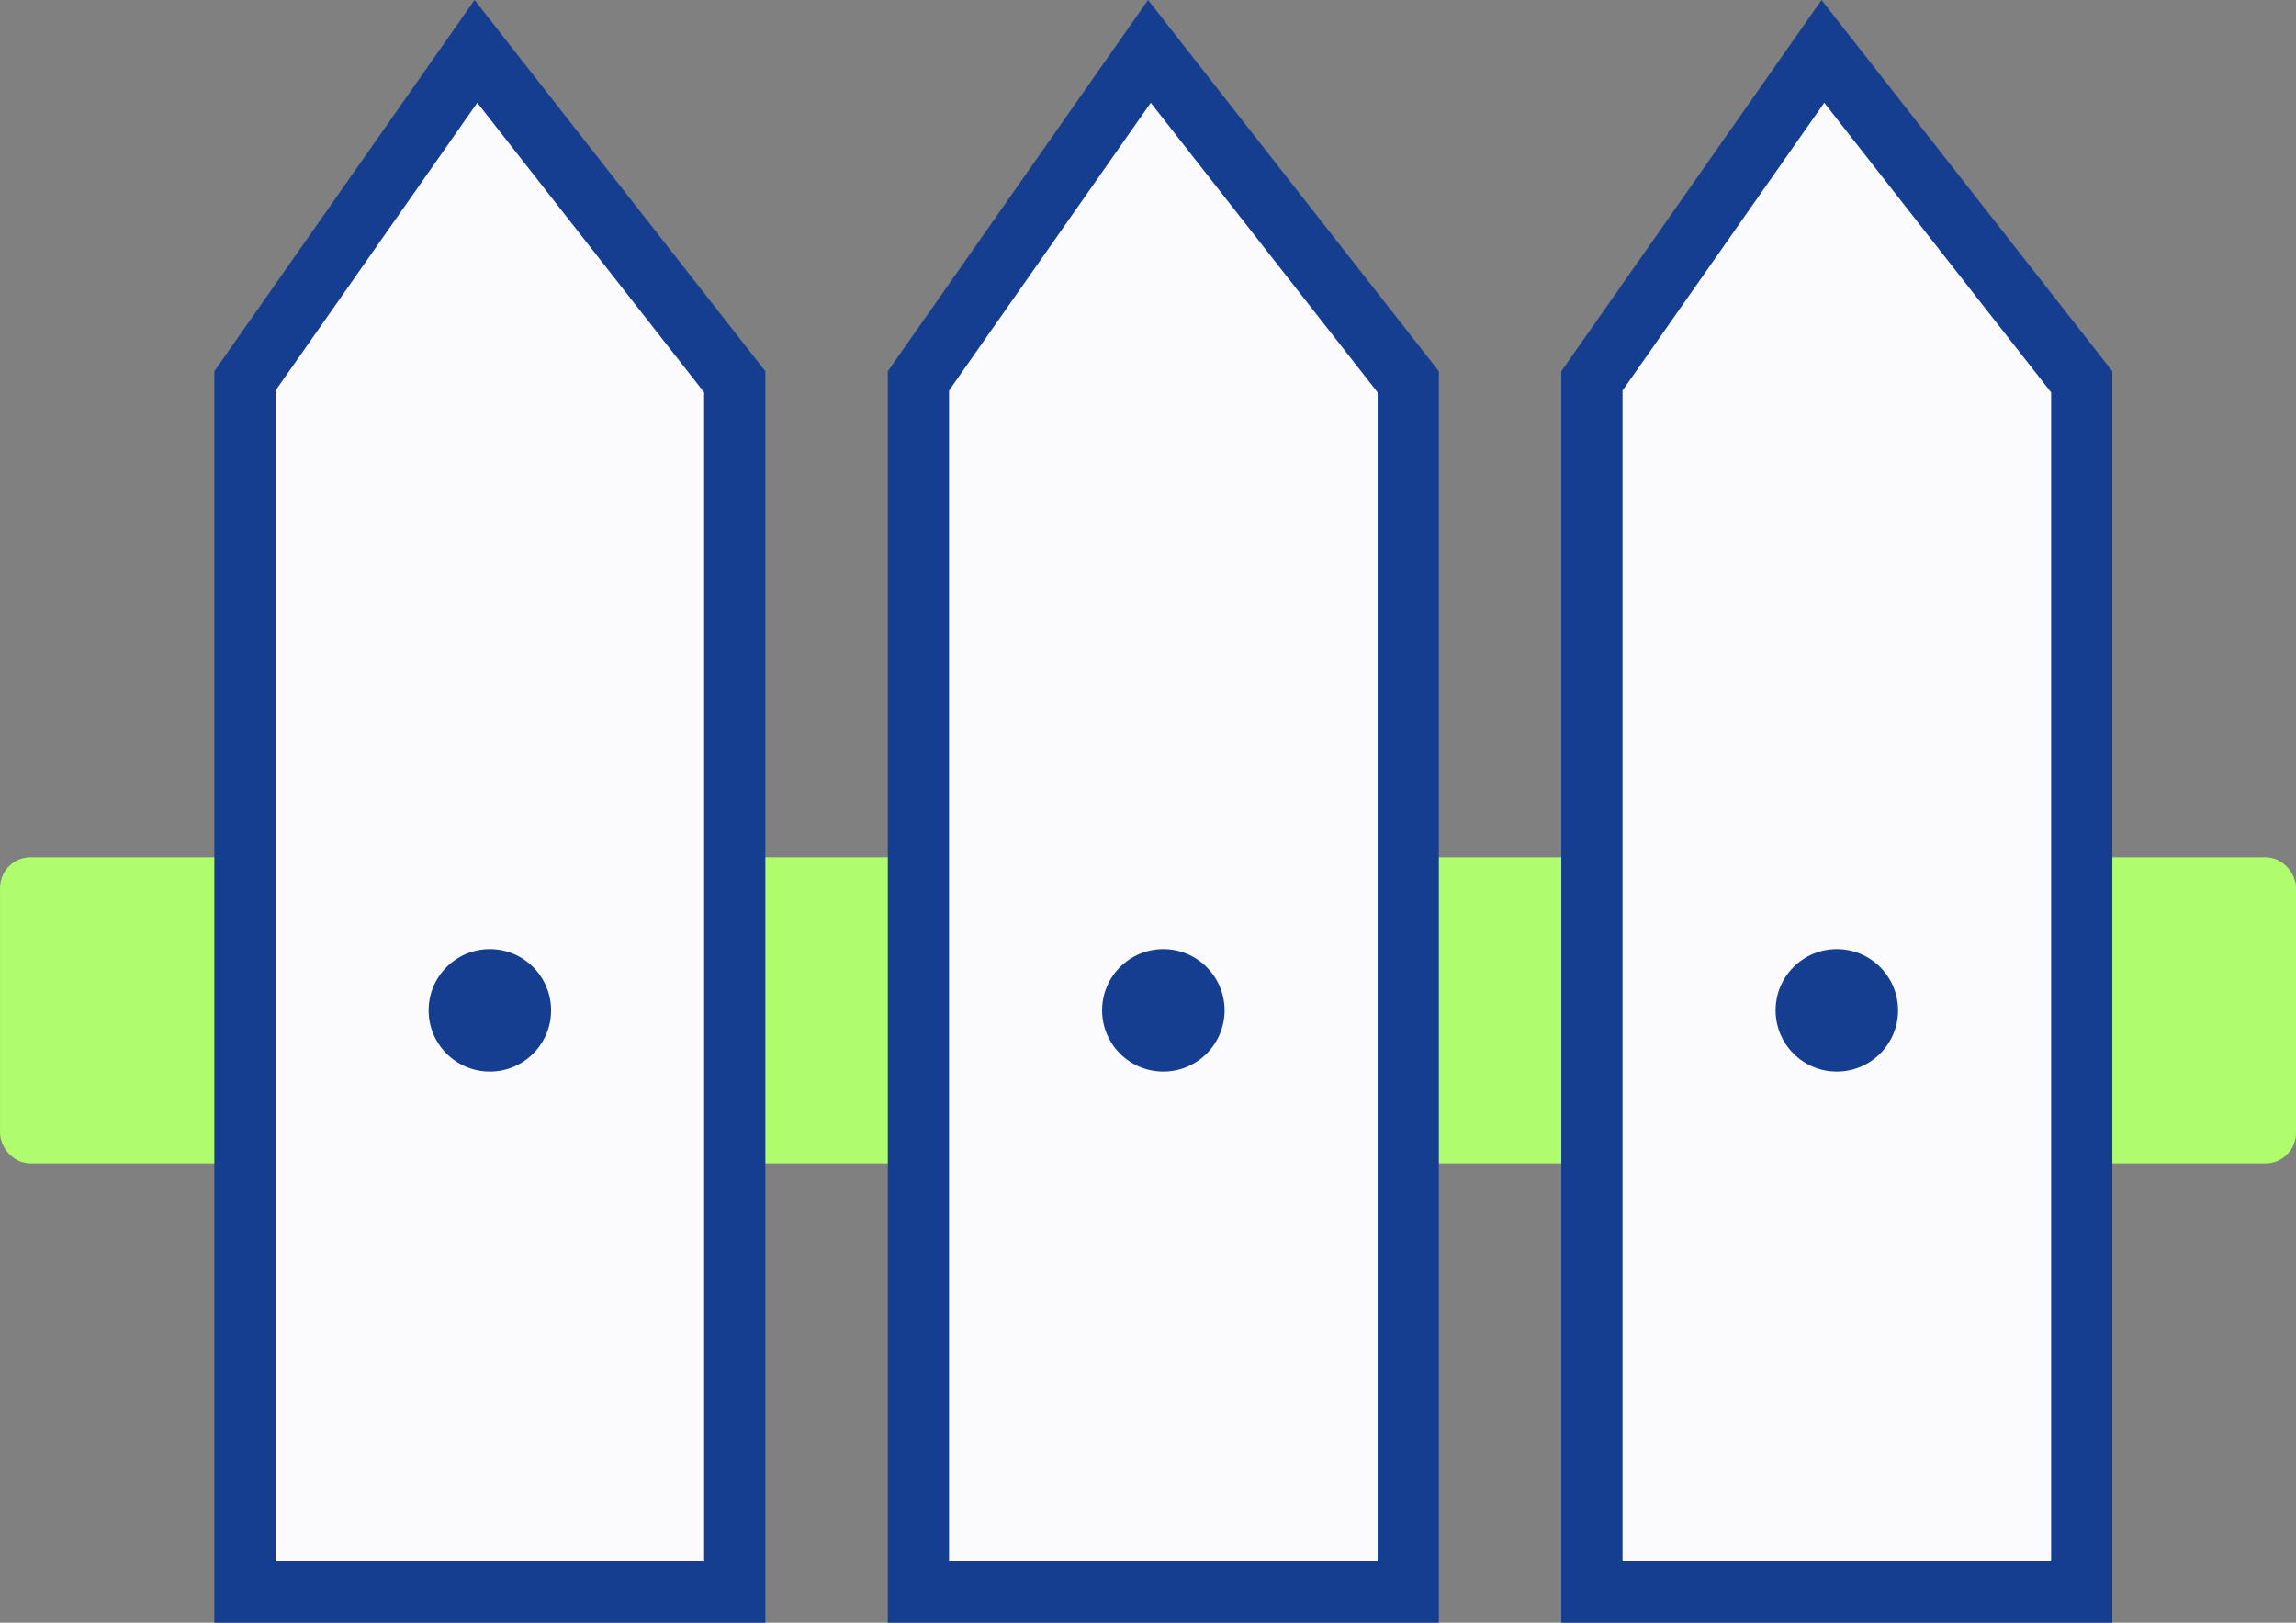
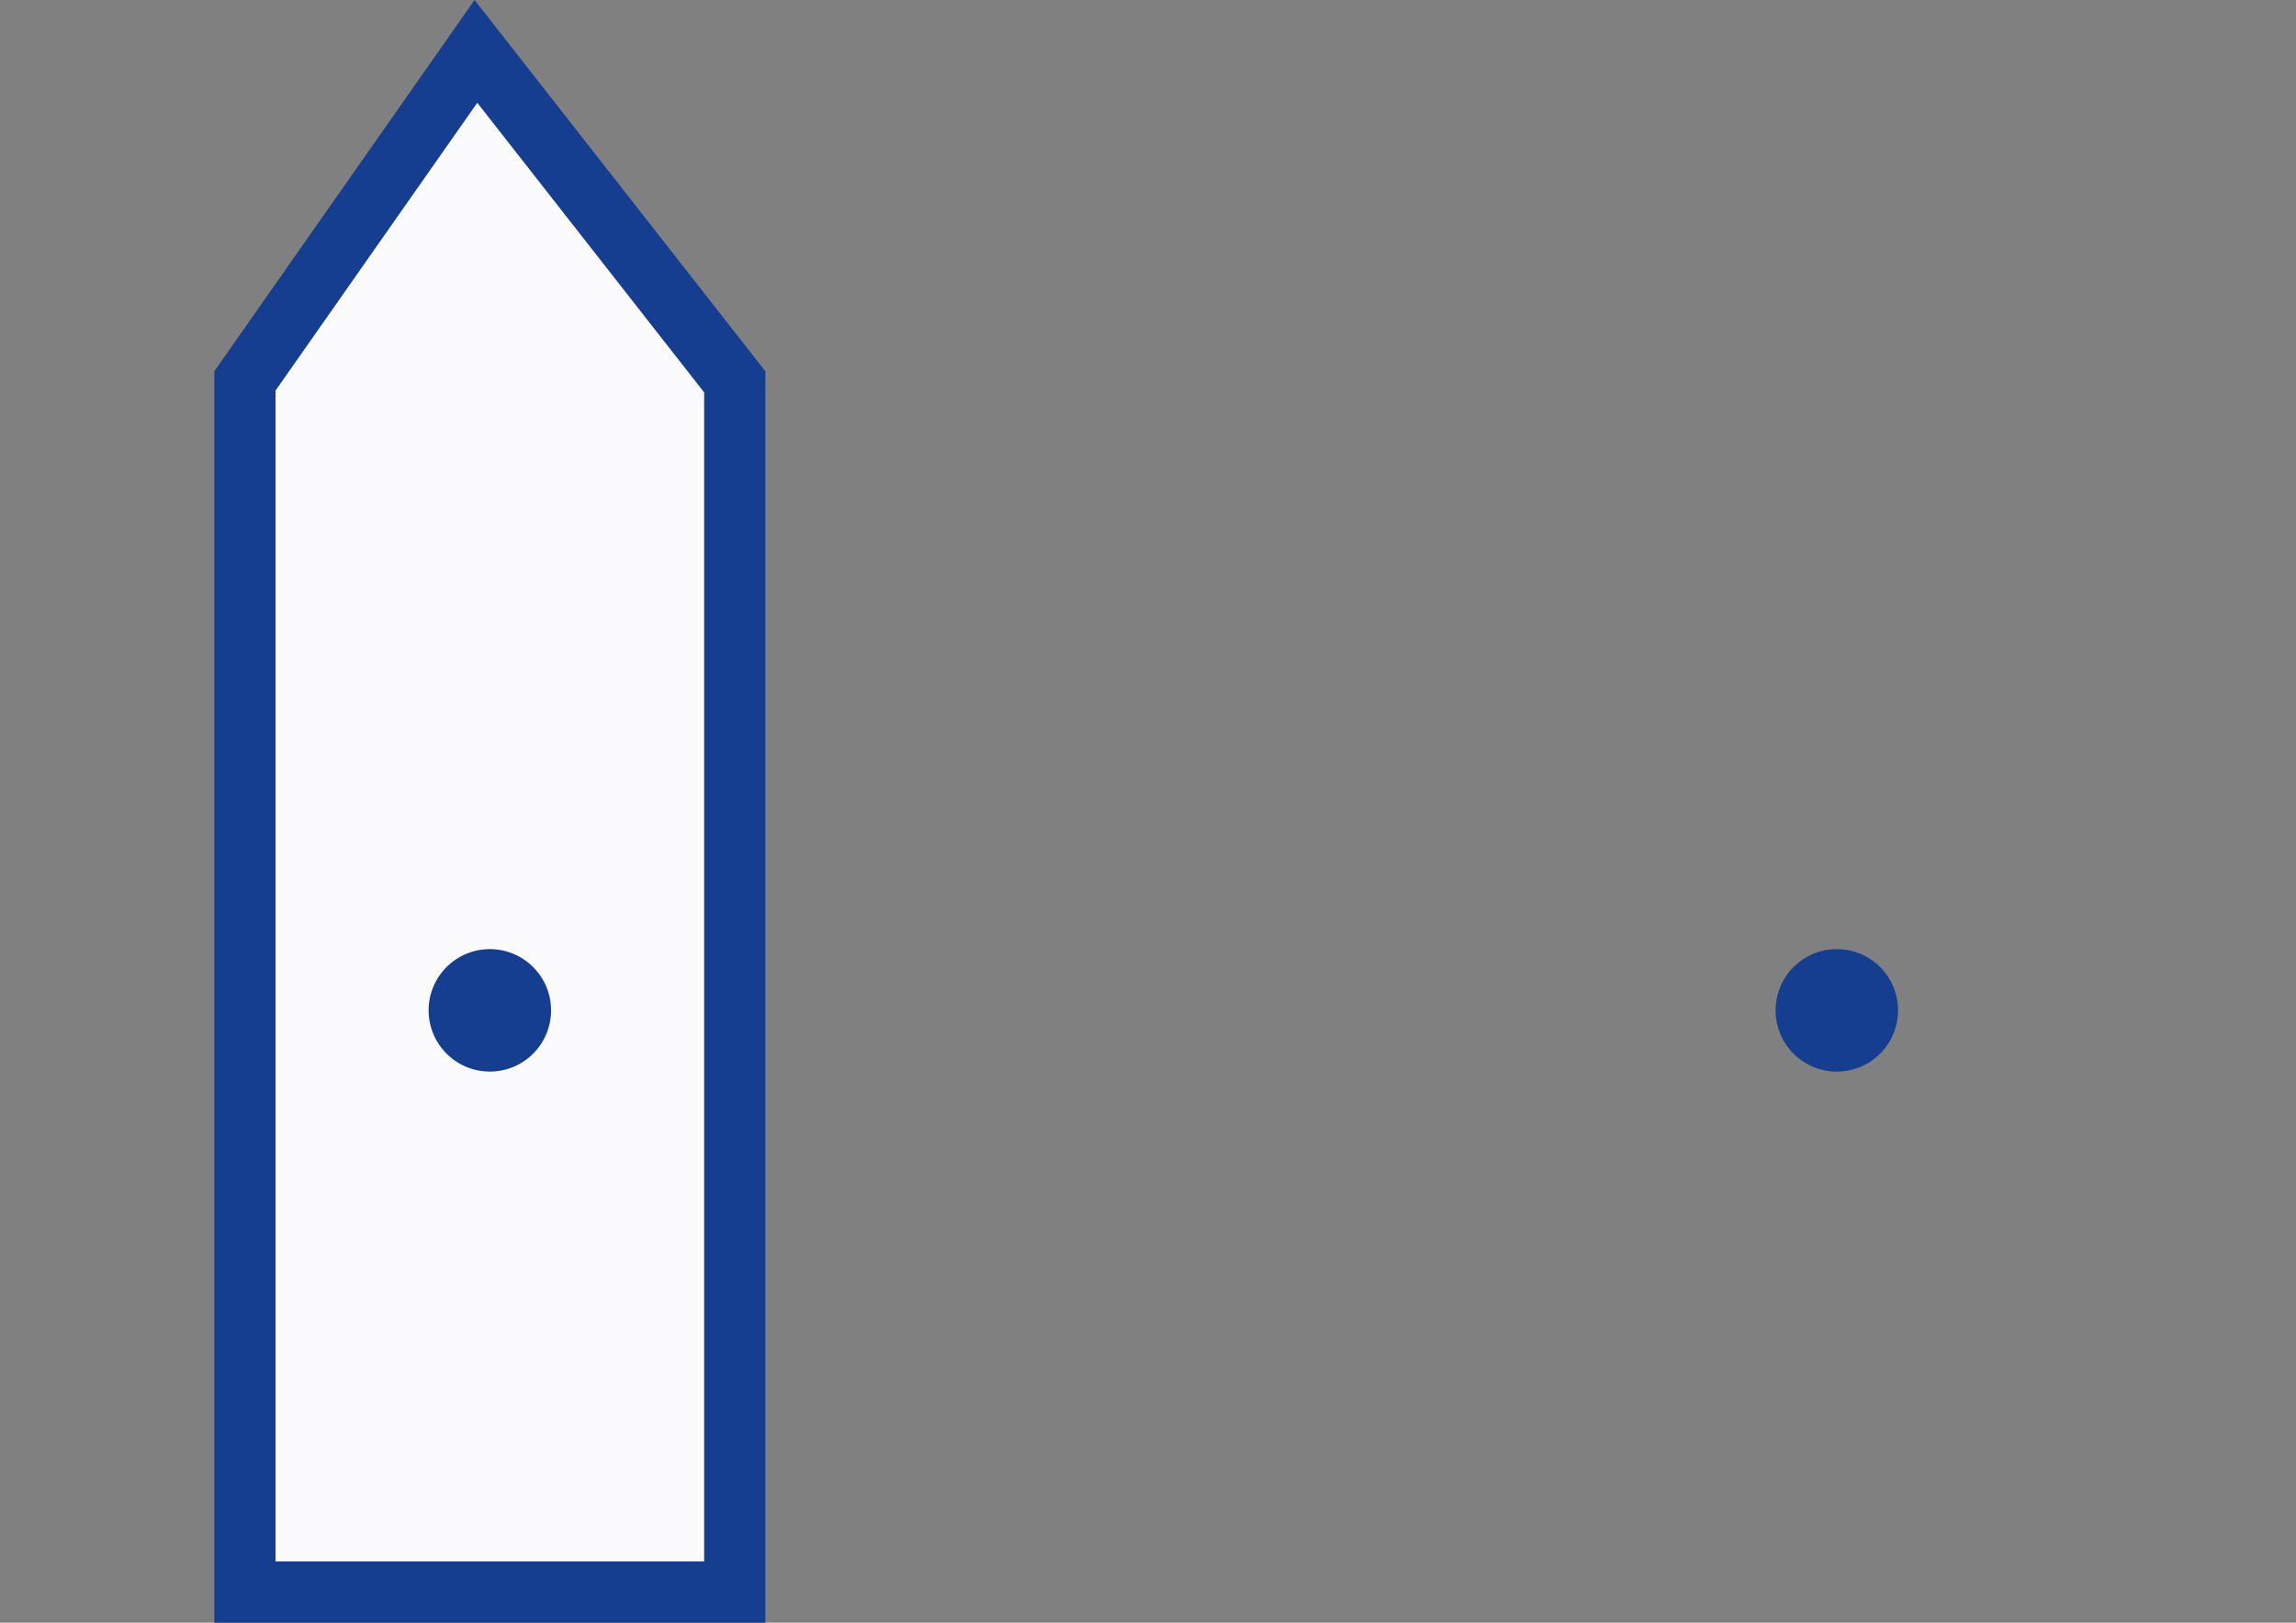
<svg xmlns="http://www.w3.org/2000/svg" width="75px" height="53px" viewBox="0 0 75 53" version="1.1">
  <rect x="0" y="0" width="75" height="53" fill="#808080" stroke="none" />
  <title>icon_guardrails</title>
  <g id="2022-Website-w/-Dunclyde" stroke="none" stroke-width="1" fill="none" fill-rule="evenodd">
    <g id="icon_guardrails" transform="translate(0.501, 1.678)" fill-rule="nonzero">
-       <rect id="Rectangle" stroke="#AFFC6D" fill="#AFFC6D" x="0" y="26.822" width="74" height="9" rx="0.5" />
      <polygon id="Path" stroke="#153E90" stroke-width="2" fill="#FBFBFE" points="7.5 10.763 15.045 0 23.5 10.793 23.5 30.885 23.5 50.322 7.5 50.322" />
      <circle id="Oval" fill="#153E90" cx="15.5" cy="31.322" r="2" />
-       <polygon id="Path" stroke="#153E90" stroke-width="2" fill="#FBFBFE" points="29.5 10.763 37.045 0 45.5 10.793 45.5 30.885 45.5 50.322 29.5 50.322" />
-       <circle id="Oval" fill="#153E90" cx="37.5" cy="31.322" r="2" />
-       <polygon id="Path" stroke="#153E90" stroke-width="2" fill="#FBFBFE" points="51.5 10.763 59.045 0 67.5 10.793 67.5 30.885 67.5 50.322 51.5 50.322" />
      <circle id="Oval" fill="#153E90" cx="59.5" cy="31.322" r="2" />
    </g>
  </g>
</svg>